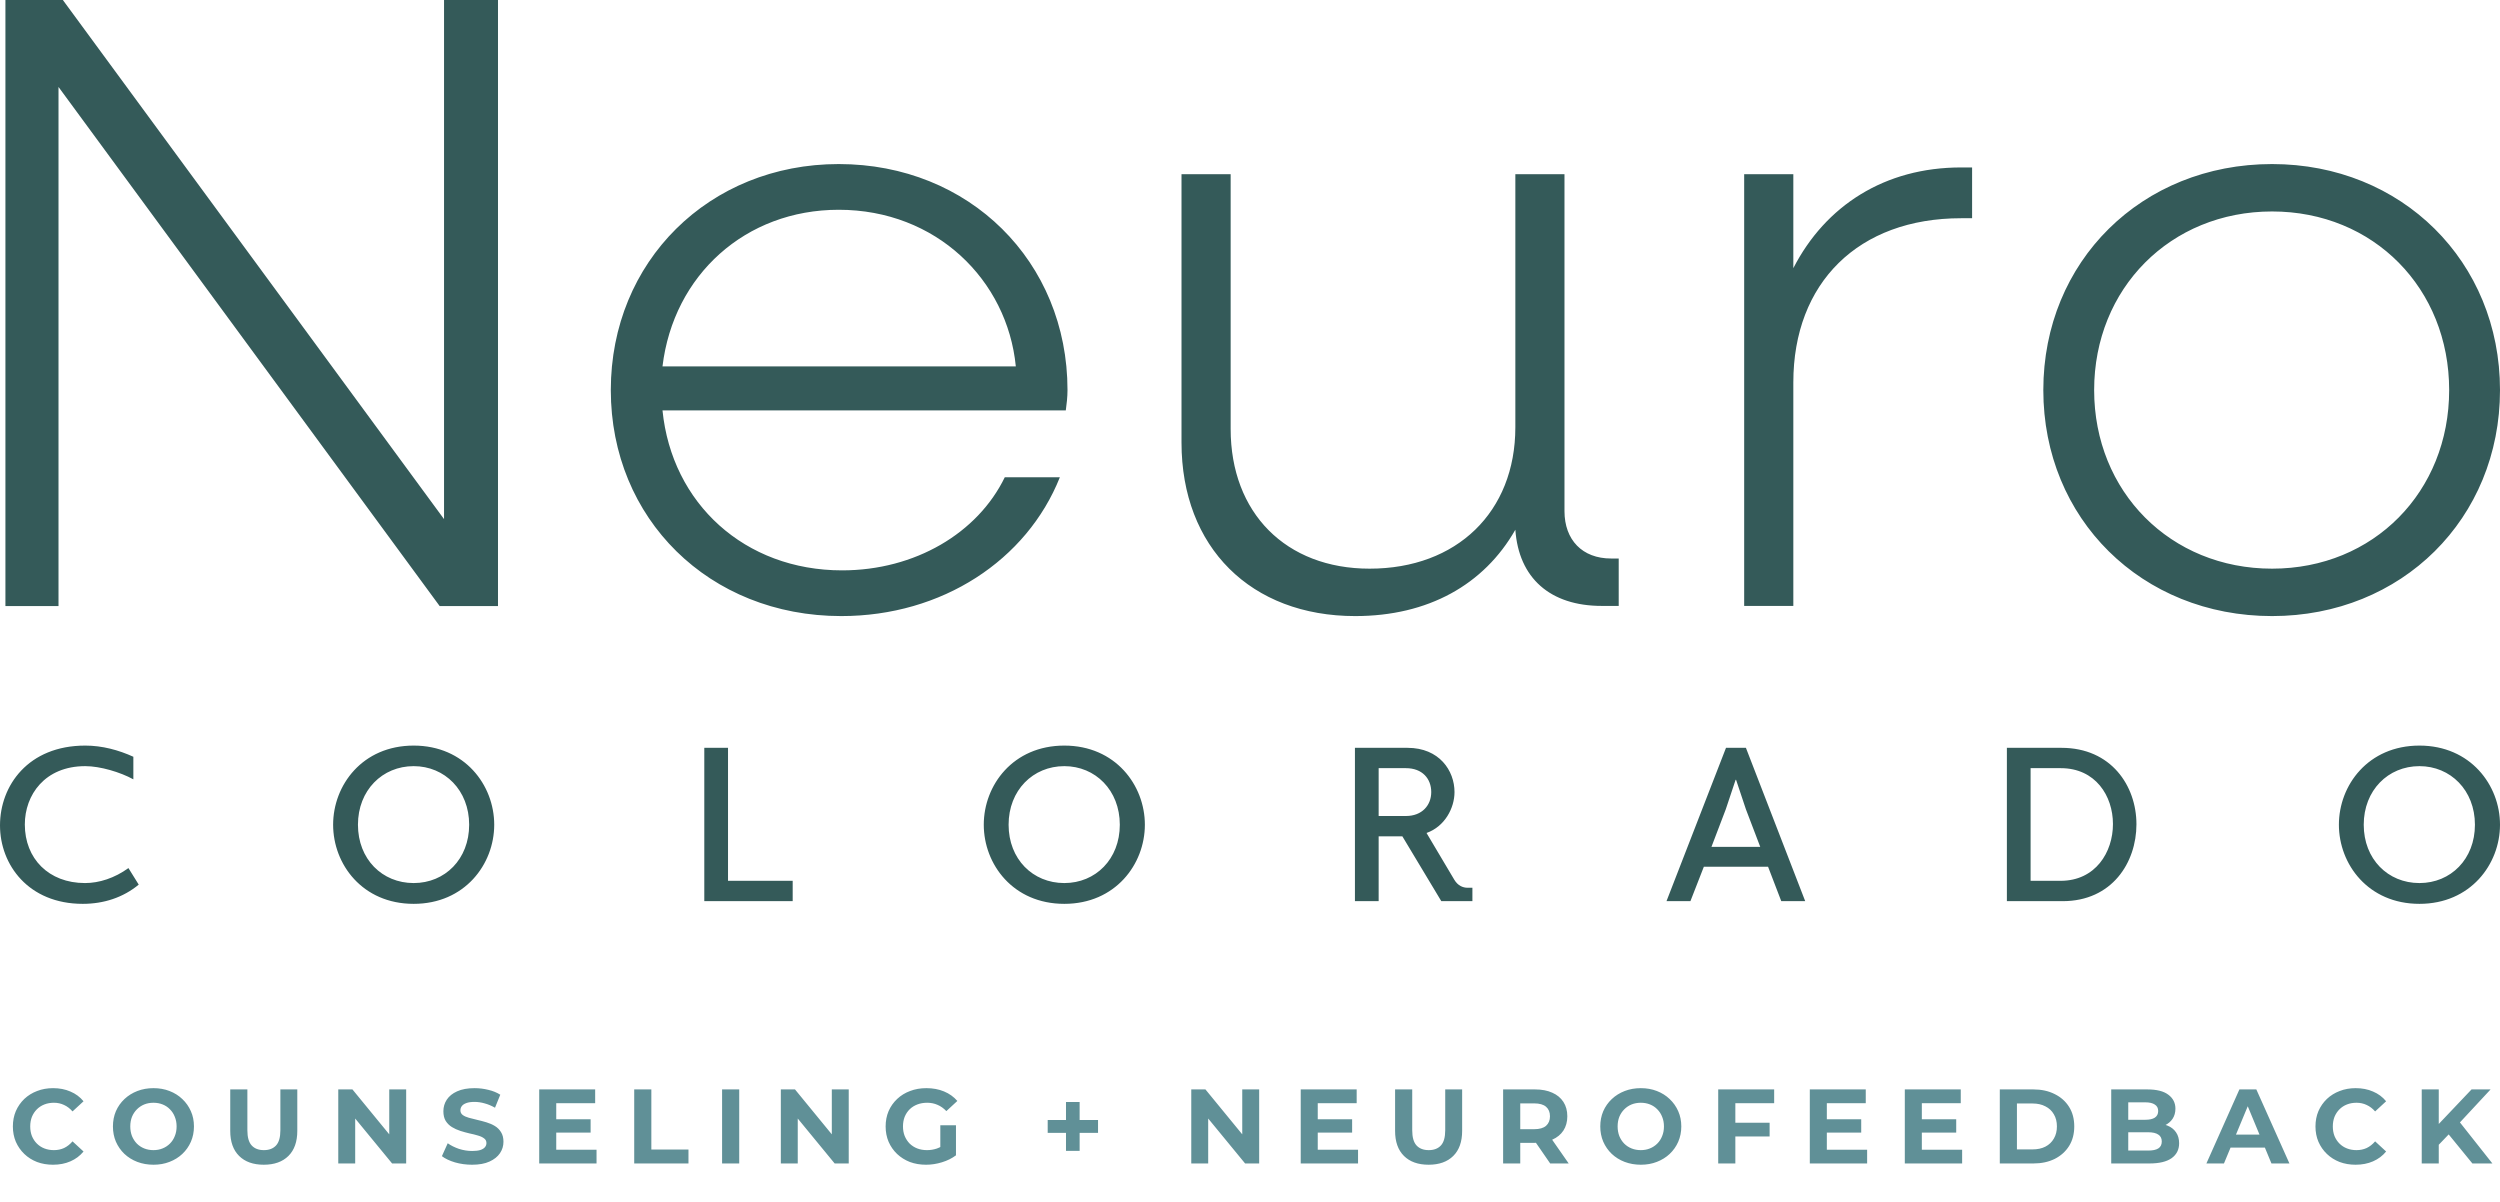
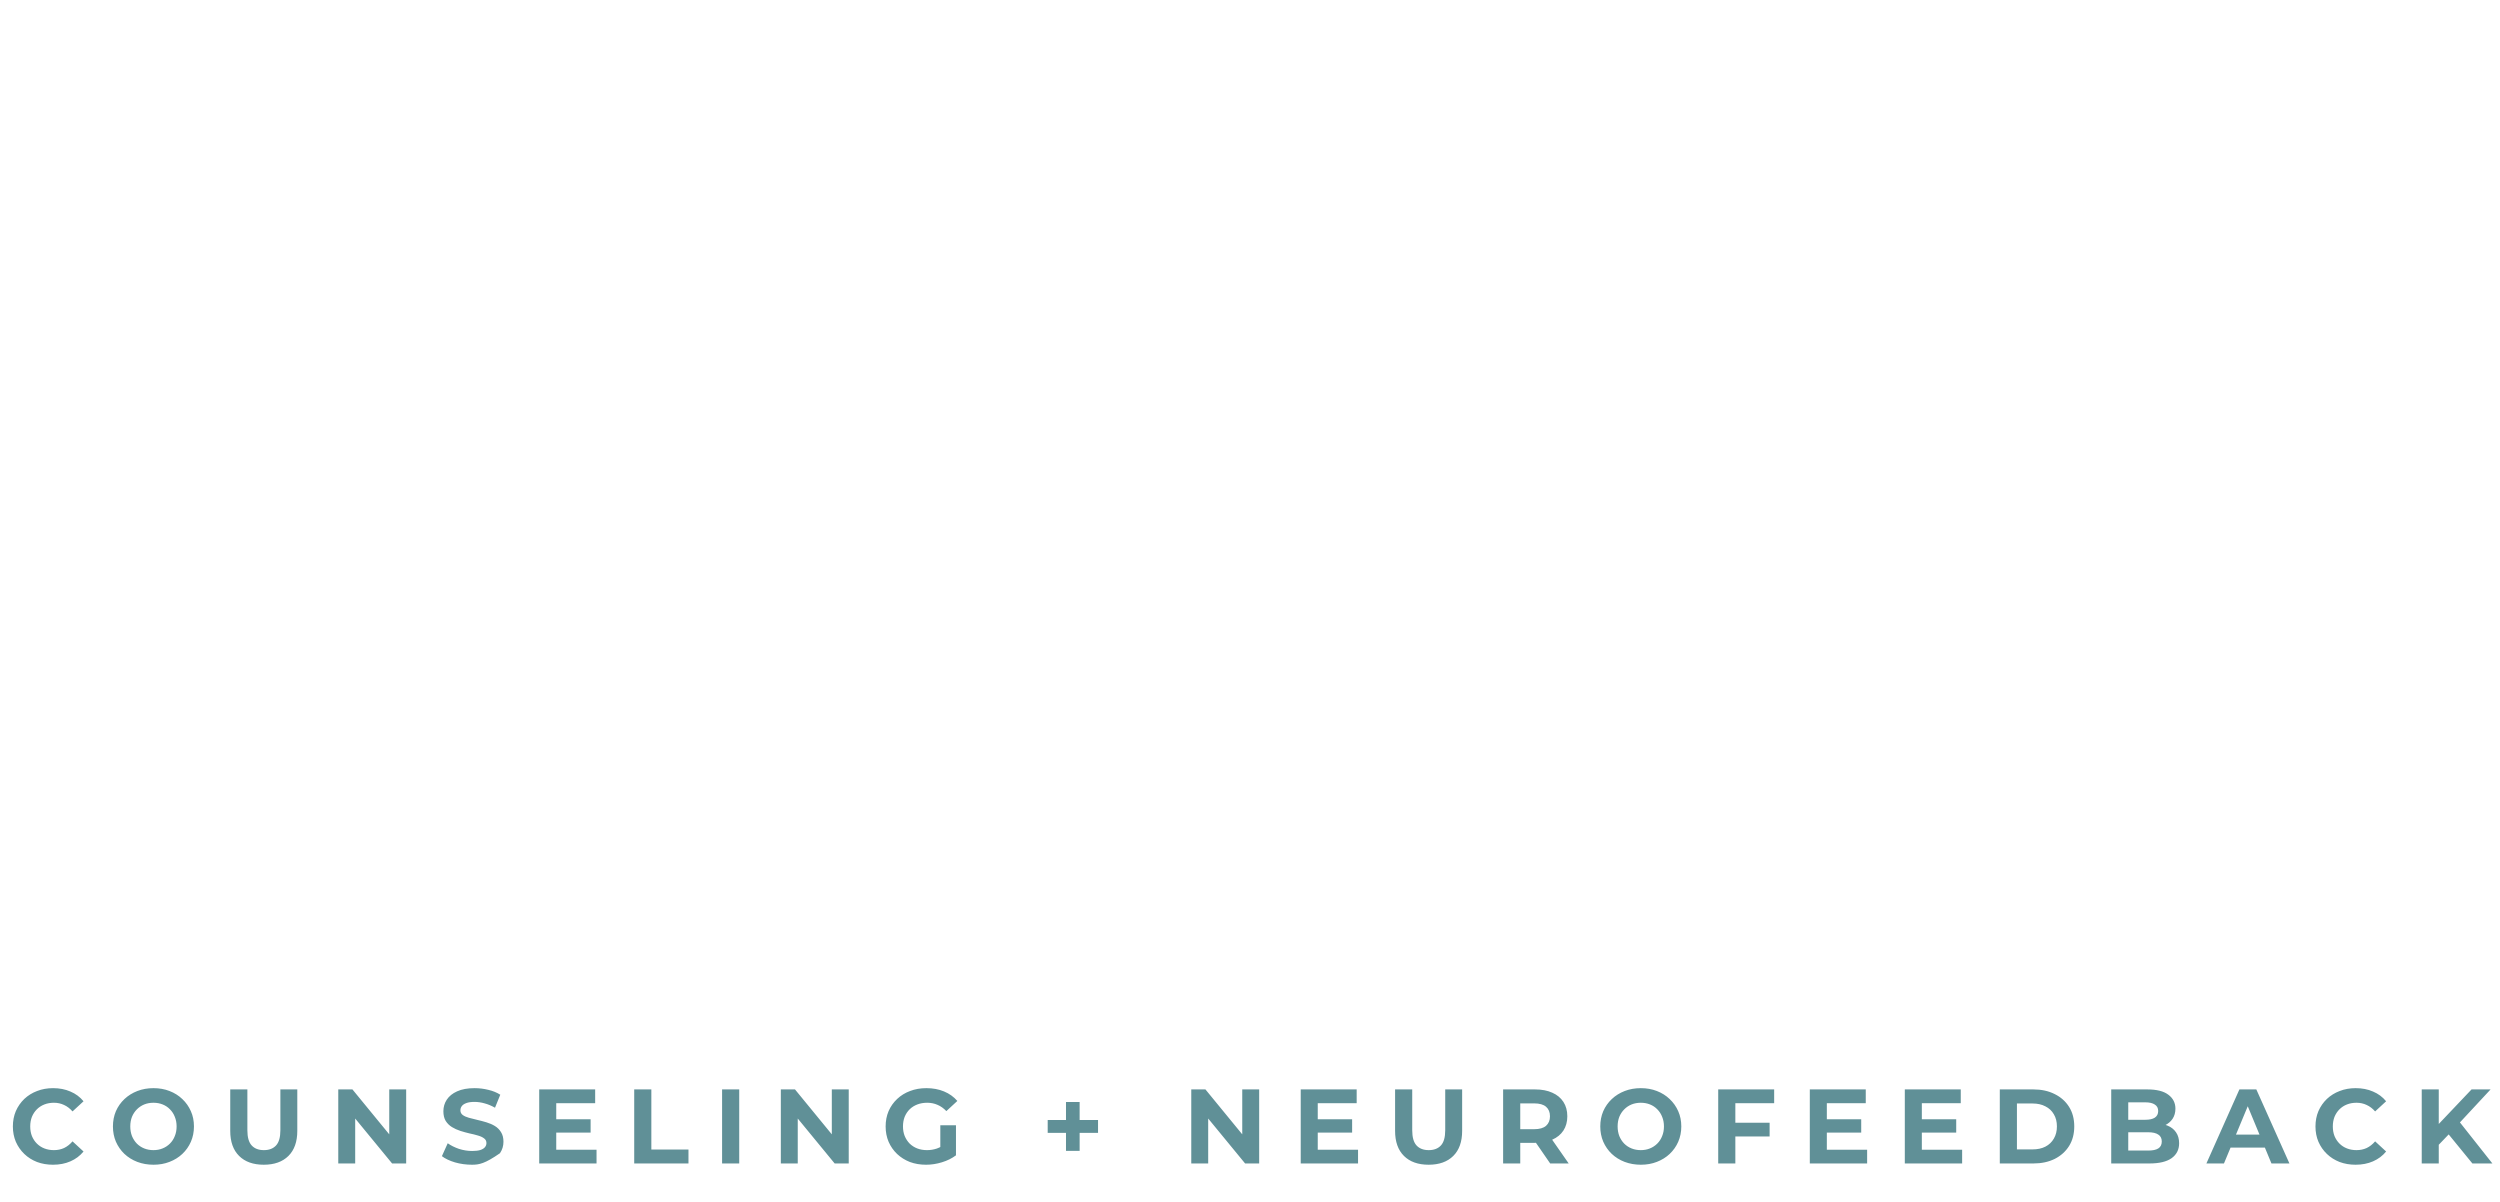
<svg xmlns="http://www.w3.org/2000/svg" width="260" height="125" viewBox="0 0 260 125" fill="none">
  <g clip-path="url(#clip0_698_56)">
-     <path d="M110.226 49.634H104.498C101.679 55.444 95.158 59.318 87.58 59.318C77.447 59.318 69.868 52.363 68.899 42.679H110.843C110.932 42.063 111.02 41.271 111.02 40.567C111.02 27.186 100.797 17.062 87.228 17.062C73.745 17.062 63.524 27.186 63.524 40.567C63.524 53.948 73.745 64.072 87.492 64.072C97.978 64.072 106.79 58.261 110.226 49.634ZM87.228 21.816C97.361 21.816 104.763 29.122 105.645 38.102H68.899C70.045 28.594 77.534 21.816 87.228 21.816ZM46.18 53.989L6.537 0H0.564V63.033H6.085V9.043L45.727 63.033H51.791V0H46.18L46.18 53.989ZM75.714 77.774H73.247V93.721H82.439V91.605H75.714V77.774ZM43.022 77.541C37.693 77.541 34.645 81.655 34.645 85.77C34.645 89.886 37.693 94 43.022 94C48.328 94 51.399 89.886 51.399 85.77C51.399 81.655 48.328 77.541 43.022 77.541ZM43.022 91.838C39.74 91.838 37.227 89.35 37.227 85.771C37.227 82.191 39.764 79.679 43.022 79.679C46.257 79.679 48.793 82.191 48.793 85.771C48.793 89.35 46.28 91.838 43.022 91.838ZM8.843 91.838C5.049 91.838 2.582 89.281 2.582 85.747C2.582 82.678 4.654 79.679 8.866 79.679C10.425 79.679 12.519 80.307 13.869 81.051V78.703C12.334 78.006 10.635 77.541 8.866 77.541C2.932 77.541 0 81.703 0 85.84C0 89.932 2.955 94 8.61 94C10.774 94 12.799 93.349 14.427 92.001L13.357 90.28C11.914 91.326 10.308 91.838 8.843 91.838ZM214.395 77.774H208.716V93.721H214.51C219.653 93.721 222.19 89.7 222.19 85.724C222.19 81.726 219.56 77.774 214.395 77.774ZM214.302 91.605H211.182V79.889H214.324C217.932 79.889 219.747 82.772 219.747 85.701C219.747 88.63 217.932 91.605 214.302 91.605ZM186.506 27.89V18.118H181.394V63.015H186.506V39.774C186.506 29.386 193.291 22.696 203.953 22.696H205.098V17.414H203.953C196.022 17.414 189.854 21.375 186.506 27.89ZM260 40.567C260 27.186 249.778 17.062 236.296 17.062C222.726 17.062 212.505 27.186 212.505 40.567C212.505 53.948 222.726 64.072 236.296 64.072C249.778 64.072 260 53.948 260 40.567ZM236.296 59.141C225.721 59.141 217.791 51.131 217.791 40.567C217.791 30.003 225.721 21.992 236.296 21.992C246.869 21.992 254.713 30.003 254.713 40.567C254.713 51.131 246.869 59.141 236.296 59.141ZM251.622 77.541C246.294 77.541 243.245 81.655 243.245 85.77C243.245 89.886 246.294 94 251.622 94C256.928 94 260 89.886 260 85.77C260 81.655 256.928 77.541 251.622 77.541ZM251.622 91.838C248.342 91.838 245.828 89.35 245.828 85.771C245.828 82.191 248.363 79.679 251.622 79.679C254.857 79.679 257.393 82.191 257.393 85.771C257.393 89.35 254.879 91.838 251.622 91.838ZM179.504 77.774L173.315 93.721H175.803L177.2 90.141H183.879L185.252 93.721H187.742L181.575 77.774H179.504ZM177.992 88.072L179.481 84.166L180.505 81.098H180.551L181.575 84.166L183.064 88.072H177.992ZM110.689 77.541C105.36 77.541 102.312 81.655 102.312 85.77C102.312 89.886 105.36 94 110.689 94C115.995 94 119.066 89.886 119.066 85.77C119.066 81.655 115.995 77.541 110.689 77.541ZM110.689 91.838C107.408 91.838 104.894 89.35 104.894 85.771C104.894 82.191 107.431 79.679 110.689 79.679C113.923 79.679 116.46 82.191 116.46 85.771C116.46 89.35 113.946 91.838 110.689 91.838ZM151.245 91.489L148.359 86.63C150.268 85.957 151.269 84.027 151.269 82.376C151.269 80.144 149.685 77.774 146.382 77.774H140.913V93.721H143.38V86.98H145.847L149.896 93.721H153.13V92.326H152.618C152.153 92.326 151.618 92.117 151.245 91.489ZM146.219 84.864H143.38V79.889H146.219C147.918 79.889 148.849 80.982 148.849 82.376C148.849 83.748 147.894 84.864 146.219 84.864ZM162.706 53.155V18.118H157.596V44.44C157.596 53.243 151.516 59.141 142.439 59.141C133.716 59.141 127.988 53.331 127.988 44.616V18.118H122.877V46.024C122.877 56.941 130.103 64.072 140.942 64.072C148.519 64.072 154.336 60.814 157.596 55.092C157.948 60.109 161.208 63.015 166.584 63.015H168.346V58.085H167.553C164.557 58.085 162.706 56.148 162.706 53.155Z" fill="#345A59" />
-   </g>
-   <path d="M5.508 121.132C4.914 121.132 4.36 121.037 3.847 120.846C3.341 120.648 2.901 120.369 2.527 120.01C2.153 119.651 1.86 119.229 1.647 118.745C1.442 118.261 1.339 117.729 1.339 117.15C1.339 116.571 1.442 116.039 1.647 115.555C1.86 115.071 2.153 114.649 2.527 114.29C2.908 113.931 3.352 113.656 3.858 113.465C4.364 113.267 4.918 113.168 5.519 113.168C6.186 113.168 6.788 113.285 7.323 113.52C7.866 113.747 8.32 114.085 8.687 114.532L7.543 115.588C7.279 115.287 6.986 115.064 6.663 114.917C6.34 114.763 5.988 114.686 5.607 114.686C5.248 114.686 4.918 114.745 4.617 114.862C4.316 114.979 4.056 115.148 3.836 115.368C3.616 115.588 3.444 115.848 3.319 116.149C3.202 116.45 3.143 116.783 3.143 117.15C3.143 117.517 3.202 117.85 3.319 118.151C3.444 118.452 3.616 118.712 3.836 118.932C4.056 119.152 4.316 119.321 4.617 119.438C4.918 119.555 5.248 119.614 5.607 119.614C5.988 119.614 6.34 119.541 6.663 119.394C6.986 119.24 7.279 119.009 7.543 118.701L8.687 119.757C8.32 120.204 7.866 120.545 7.323 120.78C6.788 121.015 6.183 121.132 5.508 121.132ZM15.969 121.132C15.361 121.132 14.796 121.033 14.275 120.835C13.762 120.637 13.315 120.358 12.933 119.999C12.559 119.64 12.266 119.218 12.053 118.734C11.848 118.25 11.745 117.722 11.745 117.15C11.745 116.578 11.848 116.05 12.053 115.566C12.266 115.082 12.563 114.66 12.944 114.301C13.326 113.942 13.773 113.663 14.286 113.465C14.8 113.267 15.357 113.168 15.958 113.168C16.567 113.168 17.124 113.267 17.63 113.465C18.144 113.663 18.587 113.942 18.961 114.301C19.343 114.66 19.64 115.082 19.852 115.566C20.065 116.043 20.171 116.571 20.171 117.15C20.171 117.722 20.065 118.254 19.852 118.745C19.64 119.229 19.343 119.651 18.961 120.01C18.587 120.362 18.144 120.637 17.63 120.835C17.124 121.033 16.571 121.132 15.969 121.132ZM15.958 119.614C16.303 119.614 16.618 119.555 16.904 119.438C17.198 119.321 17.454 119.152 17.674 118.932C17.894 118.712 18.063 118.452 18.18 118.151C18.305 117.85 18.367 117.517 18.367 117.15C18.367 116.783 18.305 116.45 18.18 116.149C18.063 115.848 17.894 115.588 17.674 115.368C17.462 115.148 17.209 114.979 16.915 114.862C16.622 114.745 16.303 114.686 15.958 114.686C15.614 114.686 15.295 114.745 15.001 114.862C14.715 114.979 14.462 115.148 14.242 115.368C14.022 115.588 13.85 115.848 13.725 116.149C13.608 116.45 13.549 116.783 13.549 117.15C13.549 117.509 13.608 117.843 13.725 118.151C13.85 118.452 14.019 118.712 14.231 118.932C14.451 119.152 14.708 119.321 15.001 119.438C15.295 119.555 15.614 119.614 15.958 119.614ZM27.432 121.132C26.339 121.132 25.485 120.828 24.869 120.219C24.253 119.61 23.945 118.741 23.945 117.612V113.3H25.727V117.546C25.727 118.279 25.877 118.807 26.178 119.13C26.478 119.453 26.9 119.614 27.443 119.614C27.985 119.614 28.407 119.453 28.708 119.13C29.008 118.807 29.159 118.279 29.159 117.546V113.3H30.919V117.612C30.919 118.741 30.611 119.61 29.995 120.219C29.379 120.828 28.524 121.132 27.432 121.132ZM35.18 121V113.3H36.654L41.197 118.844H40.482V113.3H42.242V121H40.779L36.225 115.456H36.94V121H35.18ZM49.093 121.132C48.477 121.132 47.887 121.051 47.322 120.89C46.758 120.721 46.303 120.505 45.958 120.241L46.563 118.899C46.893 119.134 47.282 119.328 47.729 119.482C48.184 119.629 48.642 119.702 49.104 119.702C49.456 119.702 49.739 119.669 49.951 119.603C50.171 119.53 50.333 119.431 50.435 119.306C50.538 119.181 50.589 119.038 50.589 118.877C50.589 118.672 50.509 118.51 50.347 118.393C50.186 118.268 49.973 118.169 49.709 118.096C49.445 118.015 49.152 117.942 48.829 117.876C48.514 117.803 48.195 117.715 47.872 117.612C47.557 117.509 47.267 117.377 47.003 117.216C46.739 117.055 46.523 116.842 46.354 116.578C46.193 116.314 46.112 115.977 46.112 115.566C46.112 115.126 46.23 114.726 46.464 114.367C46.706 114 47.066 113.711 47.542 113.498C48.026 113.278 48.631 113.168 49.357 113.168C49.841 113.168 50.318 113.227 50.787 113.344C51.257 113.454 51.671 113.623 52.03 113.85L51.48 115.203C51.121 114.998 50.762 114.847 50.402 114.752C50.043 114.649 49.691 114.598 49.346 114.598C49.002 114.598 48.719 114.638 48.499 114.719C48.279 114.8 48.122 114.906 48.026 115.038C47.931 115.163 47.883 115.309 47.883 115.478C47.883 115.676 47.964 115.837 48.125 115.962C48.287 116.079 48.499 116.175 48.763 116.248C49.027 116.321 49.317 116.395 49.632 116.468C49.955 116.541 50.274 116.626 50.589 116.721C50.912 116.816 51.205 116.945 51.469 117.106C51.733 117.267 51.946 117.48 52.107 117.744C52.276 118.008 52.36 118.342 52.36 118.745C52.36 119.178 52.239 119.574 51.997 119.933C51.755 120.292 51.392 120.582 50.908 120.802C50.432 121.022 49.827 121.132 49.093 121.132ZM57.717 116.402H61.424V117.788H57.717V116.402ZM57.849 119.57H62.04V121H56.078V113.3H61.897V114.73H57.849V119.57ZM65.958 121V113.3H67.74V119.548H71.601V121H65.958ZM75.097 121V113.3H76.879V121H75.097ZM81.206 121V113.3H82.68L87.223 118.844H86.508V113.3H88.268V121H86.805L82.251 115.456H82.966V121H81.206ZM96.308 121.132C95.699 121.132 95.138 121.037 94.625 120.846C94.119 120.648 93.675 120.369 93.294 120.01C92.92 119.651 92.626 119.229 92.414 118.745C92.208 118.261 92.106 117.729 92.106 117.15C92.106 116.571 92.208 116.039 92.414 115.555C92.626 115.071 92.923 114.649 93.305 114.29C93.686 113.931 94.133 113.656 94.647 113.465C95.16 113.267 95.725 113.168 96.341 113.168C97.023 113.168 97.635 113.282 98.178 113.509C98.728 113.736 99.19 114.066 99.564 114.499L98.42 115.555C98.141 115.262 97.837 115.045 97.507 114.906C97.177 114.759 96.817 114.686 96.429 114.686C96.055 114.686 95.714 114.745 95.406 114.862C95.098 114.979 94.83 115.148 94.603 115.368C94.383 115.588 94.21 115.848 94.086 116.149C93.968 116.45 93.91 116.783 93.91 117.15C93.91 117.509 93.968 117.839 94.086 118.14C94.21 118.441 94.383 118.705 94.603 118.932C94.83 119.152 95.094 119.321 95.395 119.438C95.703 119.555 96.04 119.614 96.407 119.614C96.759 119.614 97.1 119.559 97.43 119.449C97.767 119.332 98.093 119.137 98.409 118.866L99.421 120.153C99.003 120.468 98.515 120.71 97.958 120.879C97.408 121.048 96.858 121.132 96.308 121.132ZM97.793 119.922V117.029H99.421V120.153L97.793 119.922ZM110.863 119.691V114.609H112.282V119.691H110.863ZM108.96 117.821V116.479H114.196V117.821H108.96ZM123.892 121V113.3H125.366L129.909 118.844H129.194V113.3H130.954V121H129.491L124.937 115.456H125.652V121H123.892ZM136.914 116.402H140.621V117.788H136.914V116.402ZM137.046 119.57H141.237V121H135.275V113.3H141.094V114.73H137.046V119.57ZM148.576 121.132C147.484 121.132 146.629 120.828 146.013 120.219C145.397 119.61 145.089 118.741 145.089 117.612V113.3H146.871V117.546C146.871 118.279 147.022 118.807 147.322 119.13C147.623 119.453 148.045 119.614 148.587 119.614C149.13 119.614 149.552 119.453 149.852 119.13C150.153 118.807 150.303 118.279 150.303 117.546V113.3H152.063V117.612C152.063 118.741 151.755 119.61 151.139 120.219C150.523 120.828 149.669 121.132 148.576 121.132ZM156.324 121V113.3H159.657C160.346 113.3 160.94 113.414 161.439 113.641C161.938 113.861 162.323 114.18 162.594 114.598C162.865 115.016 163.001 115.515 163.001 116.094C163.001 116.666 162.865 117.161 162.594 117.579C162.323 117.99 161.938 118.305 161.439 118.525C160.94 118.745 160.346 118.855 159.657 118.855H157.314L158.106 118.074V121H156.324ZM161.219 121L159.294 118.206H161.197L163.144 121H161.219ZM158.106 118.272L157.314 117.436H159.558C160.108 117.436 160.519 117.319 160.79 117.084C161.061 116.842 161.197 116.512 161.197 116.094C161.197 115.669 161.061 115.339 160.79 115.104C160.519 114.869 160.108 114.752 159.558 114.752H157.314L158.106 113.905V118.272ZM170.653 121.132C170.044 121.132 169.48 121.033 168.959 120.835C168.446 120.637 167.998 120.358 167.617 119.999C167.243 119.64 166.95 119.218 166.737 118.734C166.532 118.25 166.429 117.722 166.429 117.15C166.429 116.578 166.532 116.05 166.737 115.566C166.95 115.082 167.247 114.66 167.628 114.301C168.009 113.942 168.457 113.663 168.97 113.465C169.483 113.267 170.041 113.168 170.642 113.168C171.251 113.168 171.808 113.267 172.314 113.465C172.827 113.663 173.271 113.942 173.645 114.301C174.026 114.66 174.323 115.082 174.536 115.566C174.749 116.043 174.855 116.571 174.855 117.15C174.855 117.722 174.749 118.254 174.536 118.745C174.323 119.229 174.026 119.651 173.645 120.01C173.271 120.362 172.827 120.637 172.314 120.835C171.808 121.033 171.254 121.132 170.653 121.132ZM170.642 119.614C170.987 119.614 171.302 119.555 171.588 119.438C171.881 119.321 172.138 119.152 172.358 118.932C172.578 118.712 172.747 118.452 172.864 118.151C172.989 117.85 173.051 117.517 173.051 117.15C173.051 116.783 172.989 116.45 172.864 116.149C172.747 115.848 172.578 115.588 172.358 115.368C172.145 115.148 171.892 114.979 171.599 114.862C171.306 114.745 170.987 114.686 170.642 114.686C170.297 114.686 169.978 114.745 169.685 114.862C169.399 114.979 169.146 115.148 168.926 115.368C168.706 115.588 168.534 115.848 168.409 116.149C168.292 116.45 168.233 116.783 168.233 117.15C168.233 117.509 168.292 117.843 168.409 118.151C168.534 118.452 168.702 118.712 168.915 118.932C169.135 119.152 169.392 119.321 169.685 119.438C169.978 119.555 170.297 119.614 170.642 119.614ZM180.344 116.765H184.04V118.195H180.344V116.765ZM180.476 121H178.694V113.3H184.513V114.73H180.476V121ZM189.859 116.402H193.566V117.788H189.859V116.402ZM189.991 119.57H194.182V121H188.22V113.3H194.039V114.73H189.991V119.57ZM199.739 116.402H203.446V117.788H199.739V116.402ZM199.871 119.57H204.062V121H198.1V113.3H203.919V114.73H199.871V119.57ZM207.979 121V113.3H211.477C212.313 113.3 213.05 113.461 213.688 113.784C214.326 114.099 214.825 114.543 215.184 115.115C215.544 115.687 215.723 116.365 215.723 117.15C215.723 117.927 215.544 118.606 215.184 119.185C214.825 119.757 214.326 120.204 213.688 120.527C213.05 120.842 212.313 121 211.477 121H207.979ZM209.761 119.537H211.389C211.903 119.537 212.346 119.442 212.72 119.251C213.102 119.053 213.395 118.774 213.6 118.415C213.813 118.056 213.919 117.634 213.919 117.15C213.919 116.659 213.813 116.237 213.6 115.885C213.395 115.526 213.102 115.251 212.72 115.06C212.346 114.862 211.903 114.763 211.389 114.763H209.761V119.537ZM219.567 121V113.3H223.329C224.297 113.3 225.023 113.483 225.507 113.85C225.999 114.217 226.244 114.701 226.244 115.302C226.244 115.705 226.145 116.057 225.947 116.358C225.749 116.651 225.478 116.879 225.133 117.04C224.789 117.201 224.393 117.282 223.945 117.282L224.154 116.831C224.638 116.831 225.067 116.912 225.441 117.073C225.815 117.227 226.105 117.458 226.31 117.766C226.523 118.074 226.629 118.452 226.629 118.899C226.629 119.559 226.369 120.076 225.848 120.45C225.328 120.817 224.561 121 223.549 121H219.567ZM221.338 119.658H223.417C223.879 119.658 224.228 119.585 224.462 119.438C224.704 119.284 224.825 119.042 224.825 118.712C224.825 118.389 224.704 118.151 224.462 117.997C224.228 117.836 223.879 117.755 223.417 117.755H221.206V116.457H223.109C223.542 116.457 223.872 116.384 224.099 116.237C224.334 116.083 224.451 115.852 224.451 115.544C224.451 115.243 224.334 115.02 224.099 114.873C223.872 114.719 223.542 114.642 223.109 114.642H221.338V119.658ZM229.466 121L232.898 113.3H234.658L238.101 121H236.231L233.415 114.202H234.119L231.292 121H229.466ZM231.182 119.35L231.655 117.997H235.615L236.099 119.35H231.182ZM244.978 121.132C244.384 121.132 243.83 121.037 243.317 120.846C242.811 120.648 242.371 120.369 241.997 120.01C241.623 119.651 241.33 119.229 241.117 118.745C240.912 118.261 240.809 117.729 240.809 117.15C240.809 116.571 240.912 116.039 241.117 115.555C241.33 115.071 241.623 114.649 241.997 114.29C242.378 113.931 242.822 113.656 243.328 113.465C243.834 113.267 244.388 113.168 244.989 113.168C245.656 113.168 246.258 113.285 246.793 113.52C247.336 113.747 247.79 114.085 248.157 114.532L247.013 115.588C246.749 115.287 246.456 115.064 246.133 114.917C245.81 114.763 245.458 114.686 245.077 114.686C244.718 114.686 244.388 114.745 244.087 114.862C243.786 114.979 243.526 115.148 243.306 115.368C243.086 115.588 242.914 115.848 242.789 116.149C242.672 116.45 242.613 116.783 242.613 117.15C242.613 117.517 242.672 117.85 242.789 118.151C242.914 118.452 243.086 118.712 243.306 118.932C243.526 119.152 243.786 119.321 244.087 119.438C244.388 119.555 244.718 119.614 245.077 119.614C245.458 119.614 245.81 119.541 246.133 119.394C246.456 119.24 246.749 119.009 247.013 118.701L248.157 119.757C247.79 120.204 247.336 120.545 246.793 120.78C246.258 121.015 245.653 121.132 244.978 121.132ZM253.455 119.24L253.356 117.183L257.041 113.3H259.021L255.699 116.875L254.709 117.931L253.455 119.24ZM251.86 121V113.3H253.631V121H251.86ZM257.129 121L254.39 117.645L255.556 116.38L259.208 121H257.129Z" fill="#609097" />
+     </g>
+   <path d="M5.508 121.132C4.914 121.132 4.36 121.037 3.847 120.846C3.341 120.648 2.901 120.369 2.527 120.01C2.153 119.651 1.86 119.229 1.647 118.745C1.442 118.261 1.339 117.729 1.339 117.15C1.339 116.571 1.442 116.039 1.647 115.555C1.86 115.071 2.153 114.649 2.527 114.29C2.908 113.931 3.352 113.656 3.858 113.465C4.364 113.267 4.918 113.168 5.519 113.168C6.186 113.168 6.788 113.285 7.323 113.52C7.866 113.747 8.32 114.085 8.687 114.532L7.543 115.588C7.279 115.287 6.986 115.064 6.663 114.917C6.34 114.763 5.988 114.686 5.607 114.686C5.248 114.686 4.918 114.745 4.617 114.862C4.316 114.979 4.056 115.148 3.836 115.368C3.616 115.588 3.444 115.848 3.319 116.149C3.202 116.45 3.143 116.783 3.143 117.15C3.143 117.517 3.202 117.85 3.319 118.151C3.444 118.452 3.616 118.712 3.836 118.932C4.056 119.152 4.316 119.321 4.617 119.438C4.918 119.555 5.248 119.614 5.607 119.614C5.988 119.614 6.34 119.541 6.663 119.394C6.986 119.24 7.279 119.009 7.543 118.701L8.687 119.757C8.32 120.204 7.866 120.545 7.323 120.78C6.788 121.015 6.183 121.132 5.508 121.132ZM15.969 121.132C15.361 121.132 14.796 121.033 14.275 120.835C13.762 120.637 13.315 120.358 12.933 119.999C12.559 119.64 12.266 119.218 12.053 118.734C11.848 118.25 11.745 117.722 11.745 117.15C11.745 116.578 11.848 116.05 12.053 115.566C12.266 115.082 12.563 114.66 12.944 114.301C13.326 113.942 13.773 113.663 14.286 113.465C14.8 113.267 15.357 113.168 15.958 113.168C16.567 113.168 17.124 113.267 17.63 113.465C18.144 113.663 18.587 113.942 18.961 114.301C19.343 114.66 19.64 115.082 19.852 115.566C20.065 116.043 20.171 116.571 20.171 117.15C20.171 117.722 20.065 118.254 19.852 118.745C19.64 119.229 19.343 119.651 18.961 120.01C18.587 120.362 18.144 120.637 17.63 120.835C17.124 121.033 16.571 121.132 15.969 121.132ZM15.958 119.614C16.303 119.614 16.618 119.555 16.904 119.438C17.198 119.321 17.454 119.152 17.674 118.932C17.894 118.712 18.063 118.452 18.18 118.151C18.305 117.85 18.367 117.517 18.367 117.15C18.367 116.783 18.305 116.45 18.18 116.149C18.063 115.848 17.894 115.588 17.674 115.368C17.462 115.148 17.209 114.979 16.915 114.862C16.622 114.745 16.303 114.686 15.958 114.686C15.614 114.686 15.295 114.745 15.001 114.862C14.715 114.979 14.462 115.148 14.242 115.368C14.022 115.588 13.85 115.848 13.725 116.149C13.608 116.45 13.549 116.783 13.549 117.15C13.549 117.509 13.608 117.843 13.725 118.151C13.85 118.452 14.019 118.712 14.231 118.932C14.451 119.152 14.708 119.321 15.001 119.438C15.295 119.555 15.614 119.614 15.958 119.614ZM27.432 121.132C26.339 121.132 25.485 120.828 24.869 120.219C24.253 119.61 23.945 118.741 23.945 117.612V113.3H25.727V117.546C25.727 118.279 25.877 118.807 26.178 119.13C26.478 119.453 26.9 119.614 27.443 119.614C27.985 119.614 28.407 119.453 28.708 119.13C29.008 118.807 29.159 118.279 29.159 117.546V113.3H30.919V117.612C30.919 118.741 30.611 119.61 29.995 120.219C29.379 120.828 28.524 121.132 27.432 121.132ZM35.18 121V113.3H36.654L41.197 118.844H40.482V113.3H42.242V121H40.779L36.225 115.456H36.94V121H35.18ZM49.093 121.132C48.477 121.132 47.887 121.051 47.322 120.89C46.758 120.721 46.303 120.505 45.958 120.241L46.563 118.899C46.893 119.134 47.282 119.328 47.729 119.482C48.184 119.629 48.642 119.702 49.104 119.702C49.456 119.702 49.739 119.669 49.951 119.603C50.171 119.53 50.333 119.431 50.435 119.306C50.538 119.181 50.589 119.038 50.589 118.877C50.589 118.672 50.509 118.51 50.347 118.393C50.186 118.268 49.973 118.169 49.709 118.096C49.445 118.015 49.152 117.942 48.829 117.876C48.514 117.803 48.195 117.715 47.872 117.612C47.557 117.509 47.267 117.377 47.003 117.216C46.739 117.055 46.523 116.842 46.354 116.578C46.193 116.314 46.112 115.977 46.112 115.566C46.112 115.126 46.23 114.726 46.464 114.367C46.706 114 47.066 113.711 47.542 113.498C48.026 113.278 48.631 113.168 49.357 113.168C49.841 113.168 50.318 113.227 50.787 113.344C51.257 113.454 51.671 113.623 52.03 113.85L51.48 115.203C51.121 114.998 50.762 114.847 50.402 114.752C50.043 114.649 49.691 114.598 49.346 114.598C49.002 114.598 48.719 114.638 48.499 114.719C48.279 114.8 48.122 114.906 48.026 115.038C47.931 115.163 47.883 115.309 47.883 115.478C47.883 115.676 47.964 115.837 48.125 115.962C48.287 116.079 48.499 116.175 48.763 116.248C49.027 116.321 49.317 116.395 49.632 116.468C49.955 116.541 50.274 116.626 50.589 116.721C50.912 116.816 51.205 116.945 51.469 117.106C51.733 117.267 51.946 117.48 52.107 117.744C52.276 118.008 52.36 118.342 52.36 118.745C52.36 119.178 52.239 119.574 51.997 119.933C50.432 121.022 49.827 121.132 49.093 121.132ZM57.717 116.402H61.424V117.788H57.717V116.402ZM57.849 119.57H62.04V121H56.078V113.3H61.897V114.73H57.849V119.57ZM65.958 121V113.3H67.74V119.548H71.601V121H65.958ZM75.097 121V113.3H76.879V121H75.097ZM81.206 121V113.3H82.68L87.223 118.844H86.508V113.3H88.268V121H86.805L82.251 115.456H82.966V121H81.206ZM96.308 121.132C95.699 121.132 95.138 121.037 94.625 120.846C94.119 120.648 93.675 120.369 93.294 120.01C92.92 119.651 92.626 119.229 92.414 118.745C92.208 118.261 92.106 117.729 92.106 117.15C92.106 116.571 92.208 116.039 92.414 115.555C92.626 115.071 92.923 114.649 93.305 114.29C93.686 113.931 94.133 113.656 94.647 113.465C95.16 113.267 95.725 113.168 96.341 113.168C97.023 113.168 97.635 113.282 98.178 113.509C98.728 113.736 99.19 114.066 99.564 114.499L98.42 115.555C98.141 115.262 97.837 115.045 97.507 114.906C97.177 114.759 96.817 114.686 96.429 114.686C96.055 114.686 95.714 114.745 95.406 114.862C95.098 114.979 94.83 115.148 94.603 115.368C94.383 115.588 94.21 115.848 94.086 116.149C93.968 116.45 93.91 116.783 93.91 117.15C93.91 117.509 93.968 117.839 94.086 118.14C94.21 118.441 94.383 118.705 94.603 118.932C94.83 119.152 95.094 119.321 95.395 119.438C95.703 119.555 96.04 119.614 96.407 119.614C96.759 119.614 97.1 119.559 97.43 119.449C97.767 119.332 98.093 119.137 98.409 118.866L99.421 120.153C99.003 120.468 98.515 120.71 97.958 120.879C97.408 121.048 96.858 121.132 96.308 121.132ZM97.793 119.922V117.029H99.421V120.153L97.793 119.922ZM110.863 119.691V114.609H112.282V119.691H110.863ZM108.96 117.821V116.479H114.196V117.821H108.96ZM123.892 121V113.3H125.366L129.909 118.844H129.194V113.3H130.954V121H129.491L124.937 115.456H125.652V121H123.892ZM136.914 116.402H140.621V117.788H136.914V116.402ZM137.046 119.57H141.237V121H135.275V113.3H141.094V114.73H137.046V119.57ZM148.576 121.132C147.484 121.132 146.629 120.828 146.013 120.219C145.397 119.61 145.089 118.741 145.089 117.612V113.3H146.871V117.546C146.871 118.279 147.022 118.807 147.322 119.13C147.623 119.453 148.045 119.614 148.587 119.614C149.13 119.614 149.552 119.453 149.852 119.13C150.153 118.807 150.303 118.279 150.303 117.546V113.3H152.063V117.612C152.063 118.741 151.755 119.61 151.139 120.219C150.523 120.828 149.669 121.132 148.576 121.132ZM156.324 121V113.3H159.657C160.346 113.3 160.94 113.414 161.439 113.641C161.938 113.861 162.323 114.18 162.594 114.598C162.865 115.016 163.001 115.515 163.001 116.094C163.001 116.666 162.865 117.161 162.594 117.579C162.323 117.99 161.938 118.305 161.439 118.525C160.94 118.745 160.346 118.855 159.657 118.855H157.314L158.106 118.074V121H156.324ZM161.219 121L159.294 118.206H161.197L163.144 121H161.219ZM158.106 118.272L157.314 117.436H159.558C160.108 117.436 160.519 117.319 160.79 117.084C161.061 116.842 161.197 116.512 161.197 116.094C161.197 115.669 161.061 115.339 160.79 115.104C160.519 114.869 160.108 114.752 159.558 114.752H157.314L158.106 113.905V118.272ZM170.653 121.132C170.044 121.132 169.48 121.033 168.959 120.835C168.446 120.637 167.998 120.358 167.617 119.999C167.243 119.64 166.95 119.218 166.737 118.734C166.532 118.25 166.429 117.722 166.429 117.15C166.429 116.578 166.532 116.05 166.737 115.566C166.95 115.082 167.247 114.66 167.628 114.301C168.009 113.942 168.457 113.663 168.97 113.465C169.483 113.267 170.041 113.168 170.642 113.168C171.251 113.168 171.808 113.267 172.314 113.465C172.827 113.663 173.271 113.942 173.645 114.301C174.026 114.66 174.323 115.082 174.536 115.566C174.749 116.043 174.855 116.571 174.855 117.15C174.855 117.722 174.749 118.254 174.536 118.745C174.323 119.229 174.026 119.651 173.645 120.01C173.271 120.362 172.827 120.637 172.314 120.835C171.808 121.033 171.254 121.132 170.653 121.132ZM170.642 119.614C170.987 119.614 171.302 119.555 171.588 119.438C171.881 119.321 172.138 119.152 172.358 118.932C172.578 118.712 172.747 118.452 172.864 118.151C172.989 117.85 173.051 117.517 173.051 117.15C173.051 116.783 172.989 116.45 172.864 116.149C172.747 115.848 172.578 115.588 172.358 115.368C172.145 115.148 171.892 114.979 171.599 114.862C171.306 114.745 170.987 114.686 170.642 114.686C170.297 114.686 169.978 114.745 169.685 114.862C169.399 114.979 169.146 115.148 168.926 115.368C168.706 115.588 168.534 115.848 168.409 116.149C168.292 116.45 168.233 116.783 168.233 117.15C168.233 117.509 168.292 117.843 168.409 118.151C168.534 118.452 168.702 118.712 168.915 118.932C169.135 119.152 169.392 119.321 169.685 119.438C169.978 119.555 170.297 119.614 170.642 119.614ZM180.344 116.765H184.04V118.195H180.344V116.765ZM180.476 121H178.694V113.3H184.513V114.73H180.476V121ZM189.859 116.402H193.566V117.788H189.859V116.402ZM189.991 119.57H194.182V121H188.22V113.3H194.039V114.73H189.991V119.57ZM199.739 116.402H203.446V117.788H199.739V116.402ZM199.871 119.57H204.062V121H198.1V113.3H203.919V114.73H199.871V119.57ZM207.979 121V113.3H211.477C212.313 113.3 213.05 113.461 213.688 113.784C214.326 114.099 214.825 114.543 215.184 115.115C215.544 115.687 215.723 116.365 215.723 117.15C215.723 117.927 215.544 118.606 215.184 119.185C214.825 119.757 214.326 120.204 213.688 120.527C213.05 120.842 212.313 121 211.477 121H207.979ZM209.761 119.537H211.389C211.903 119.537 212.346 119.442 212.72 119.251C213.102 119.053 213.395 118.774 213.6 118.415C213.813 118.056 213.919 117.634 213.919 117.15C213.919 116.659 213.813 116.237 213.6 115.885C213.395 115.526 213.102 115.251 212.72 115.06C212.346 114.862 211.903 114.763 211.389 114.763H209.761V119.537ZM219.567 121V113.3H223.329C224.297 113.3 225.023 113.483 225.507 113.85C225.999 114.217 226.244 114.701 226.244 115.302C226.244 115.705 226.145 116.057 225.947 116.358C225.749 116.651 225.478 116.879 225.133 117.04C224.789 117.201 224.393 117.282 223.945 117.282L224.154 116.831C224.638 116.831 225.067 116.912 225.441 117.073C225.815 117.227 226.105 117.458 226.31 117.766C226.523 118.074 226.629 118.452 226.629 118.899C226.629 119.559 226.369 120.076 225.848 120.45C225.328 120.817 224.561 121 223.549 121H219.567ZM221.338 119.658H223.417C223.879 119.658 224.228 119.585 224.462 119.438C224.704 119.284 224.825 119.042 224.825 118.712C224.825 118.389 224.704 118.151 224.462 117.997C224.228 117.836 223.879 117.755 223.417 117.755H221.206V116.457H223.109C223.542 116.457 223.872 116.384 224.099 116.237C224.334 116.083 224.451 115.852 224.451 115.544C224.451 115.243 224.334 115.02 224.099 114.873C223.872 114.719 223.542 114.642 223.109 114.642H221.338V119.658ZM229.466 121L232.898 113.3H234.658L238.101 121H236.231L233.415 114.202H234.119L231.292 121H229.466ZM231.182 119.35L231.655 117.997H235.615L236.099 119.35H231.182ZM244.978 121.132C244.384 121.132 243.83 121.037 243.317 120.846C242.811 120.648 242.371 120.369 241.997 120.01C241.623 119.651 241.33 119.229 241.117 118.745C240.912 118.261 240.809 117.729 240.809 117.15C240.809 116.571 240.912 116.039 241.117 115.555C241.33 115.071 241.623 114.649 241.997 114.29C242.378 113.931 242.822 113.656 243.328 113.465C243.834 113.267 244.388 113.168 244.989 113.168C245.656 113.168 246.258 113.285 246.793 113.52C247.336 113.747 247.79 114.085 248.157 114.532L247.013 115.588C246.749 115.287 246.456 115.064 246.133 114.917C245.81 114.763 245.458 114.686 245.077 114.686C244.718 114.686 244.388 114.745 244.087 114.862C243.786 114.979 243.526 115.148 243.306 115.368C243.086 115.588 242.914 115.848 242.789 116.149C242.672 116.45 242.613 116.783 242.613 117.15C242.613 117.517 242.672 117.85 242.789 118.151C242.914 118.452 243.086 118.712 243.306 118.932C243.526 119.152 243.786 119.321 244.087 119.438C244.388 119.555 244.718 119.614 245.077 119.614C245.458 119.614 245.81 119.541 246.133 119.394C246.456 119.24 246.749 119.009 247.013 118.701L248.157 119.757C247.79 120.204 247.336 120.545 246.793 120.78C246.258 121.015 245.653 121.132 244.978 121.132ZM253.455 119.24L253.356 117.183L257.041 113.3H259.021L255.699 116.875L254.709 117.931L253.455 119.24ZM251.86 121V113.3H253.631V121H251.86ZM257.129 121L254.39 117.645L255.556 116.38L259.208 121H257.129Z" fill="#609097" />
  <defs>
    <clipPath id="clip0_698_56">
-       <rect width="260" height="94" fill="white" />
-     </clipPath>
+       </clipPath>
  </defs>
</svg>